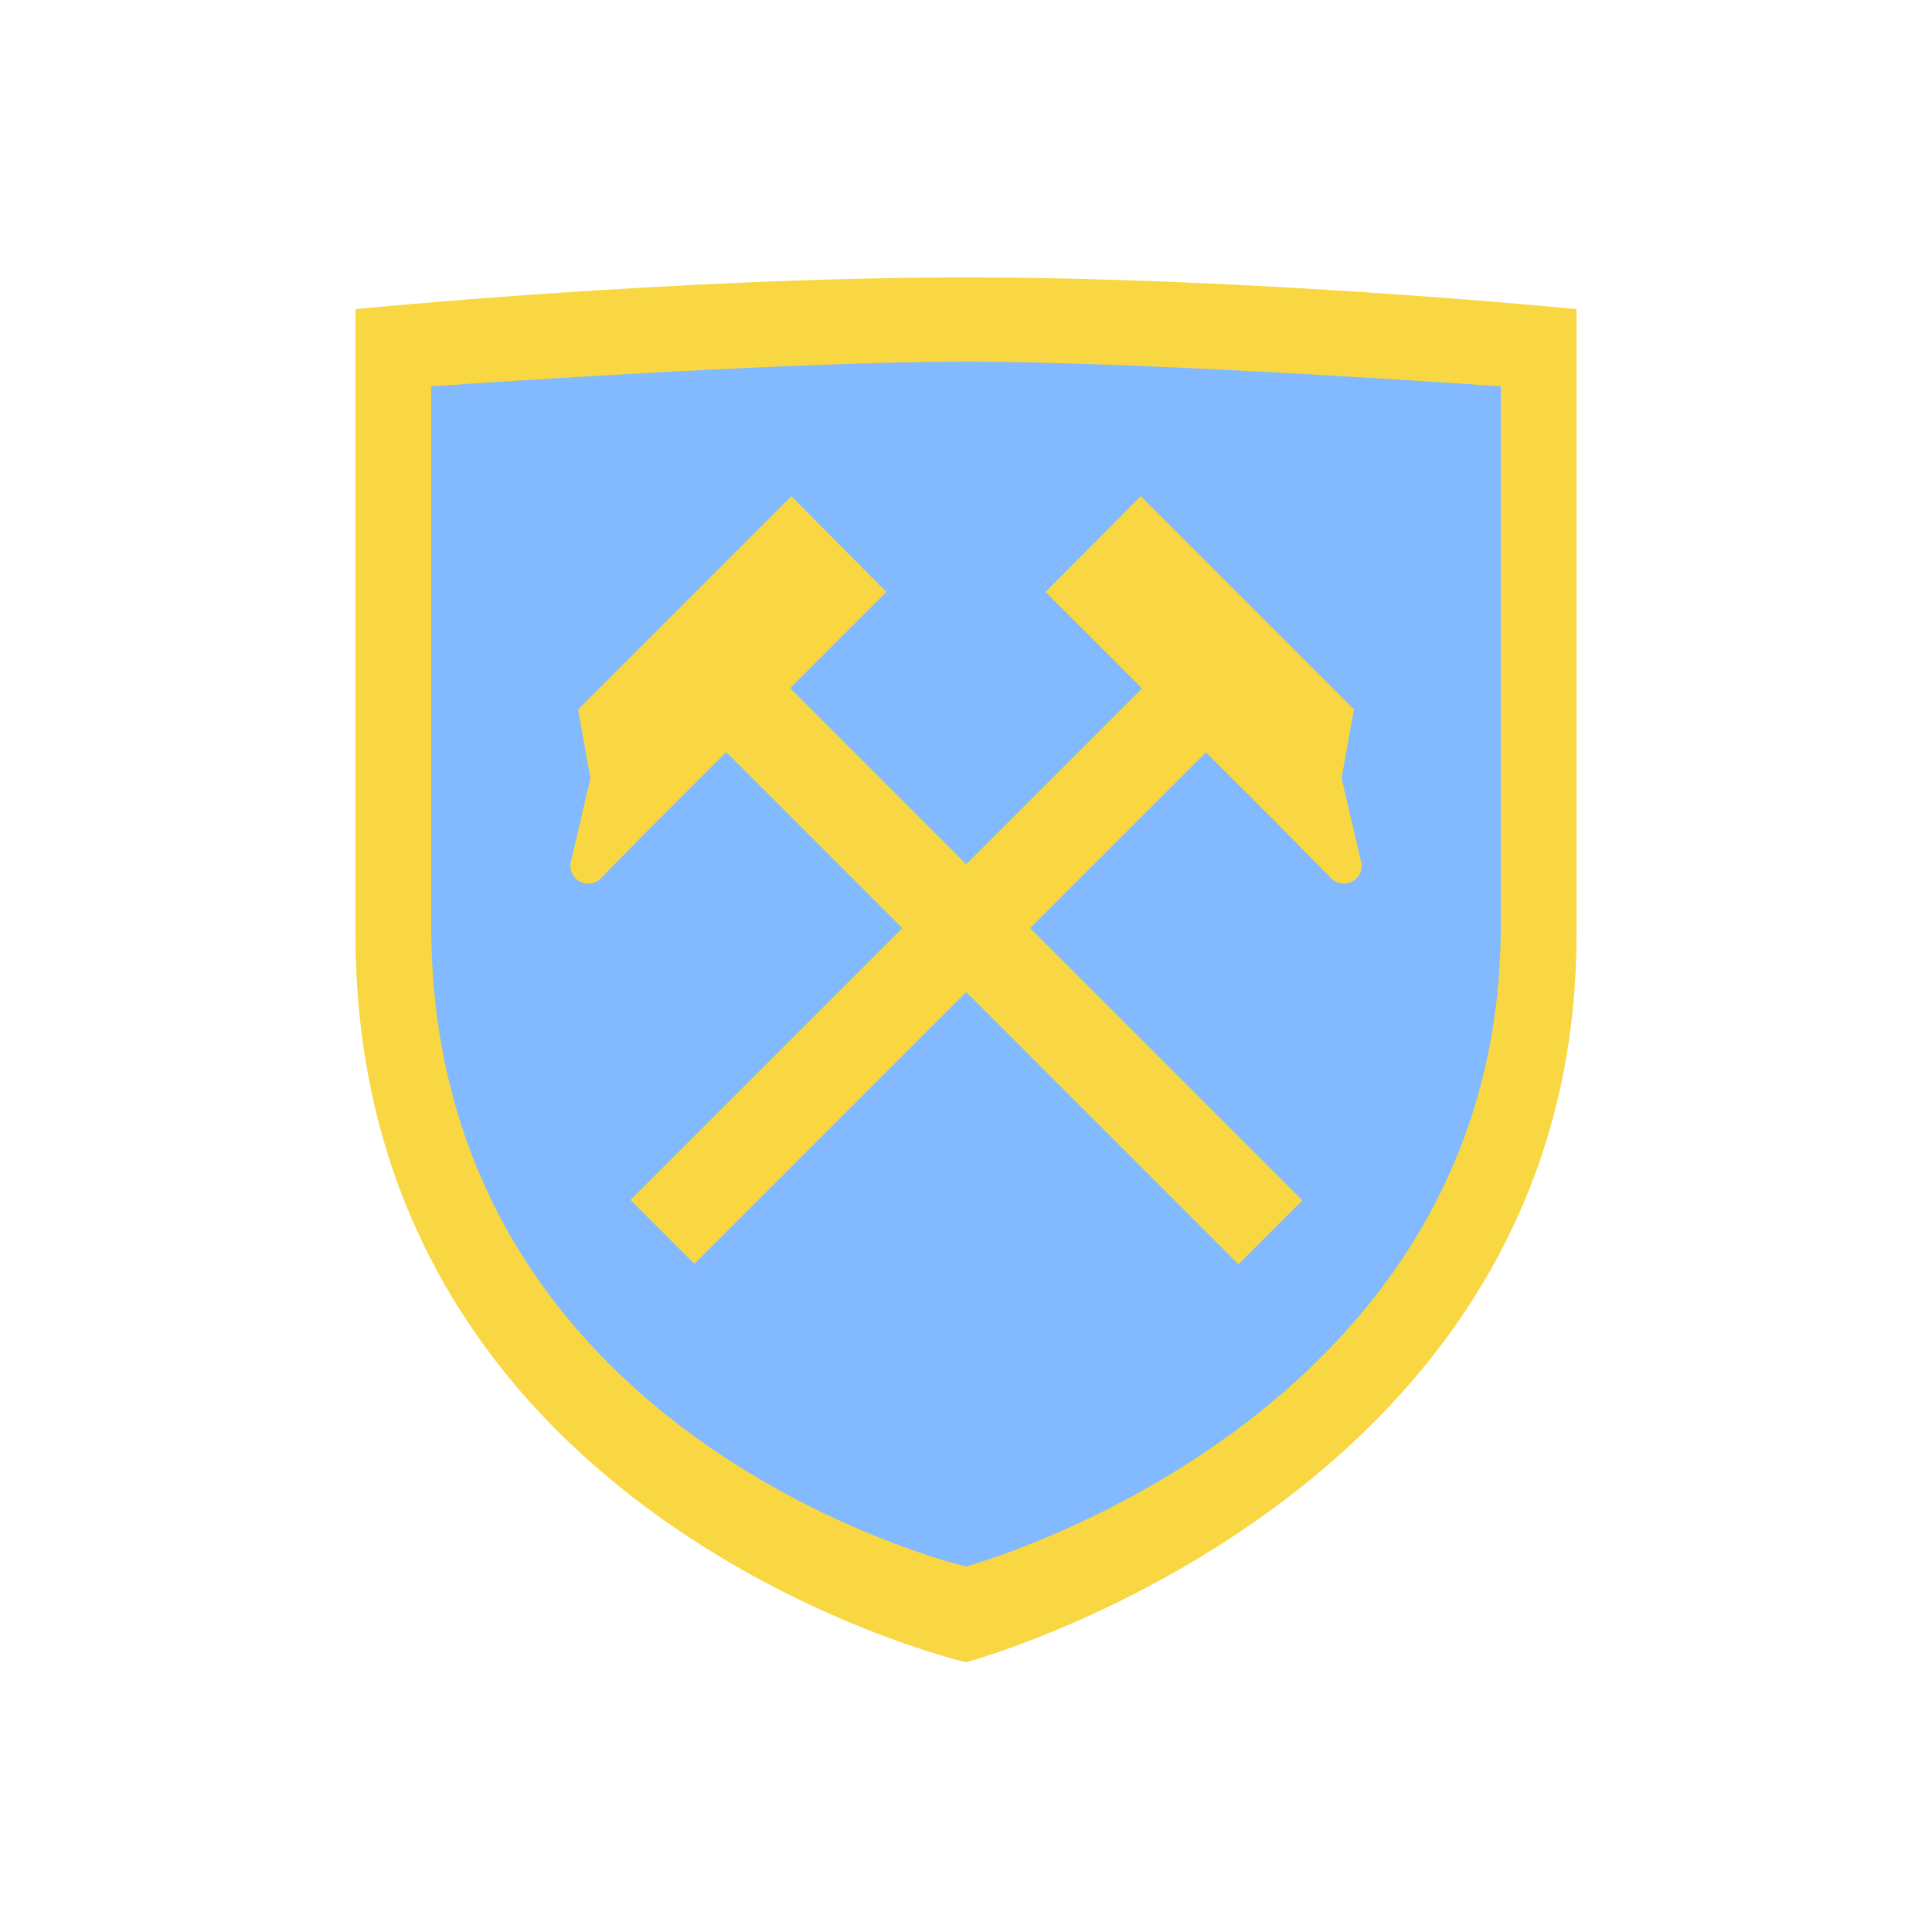
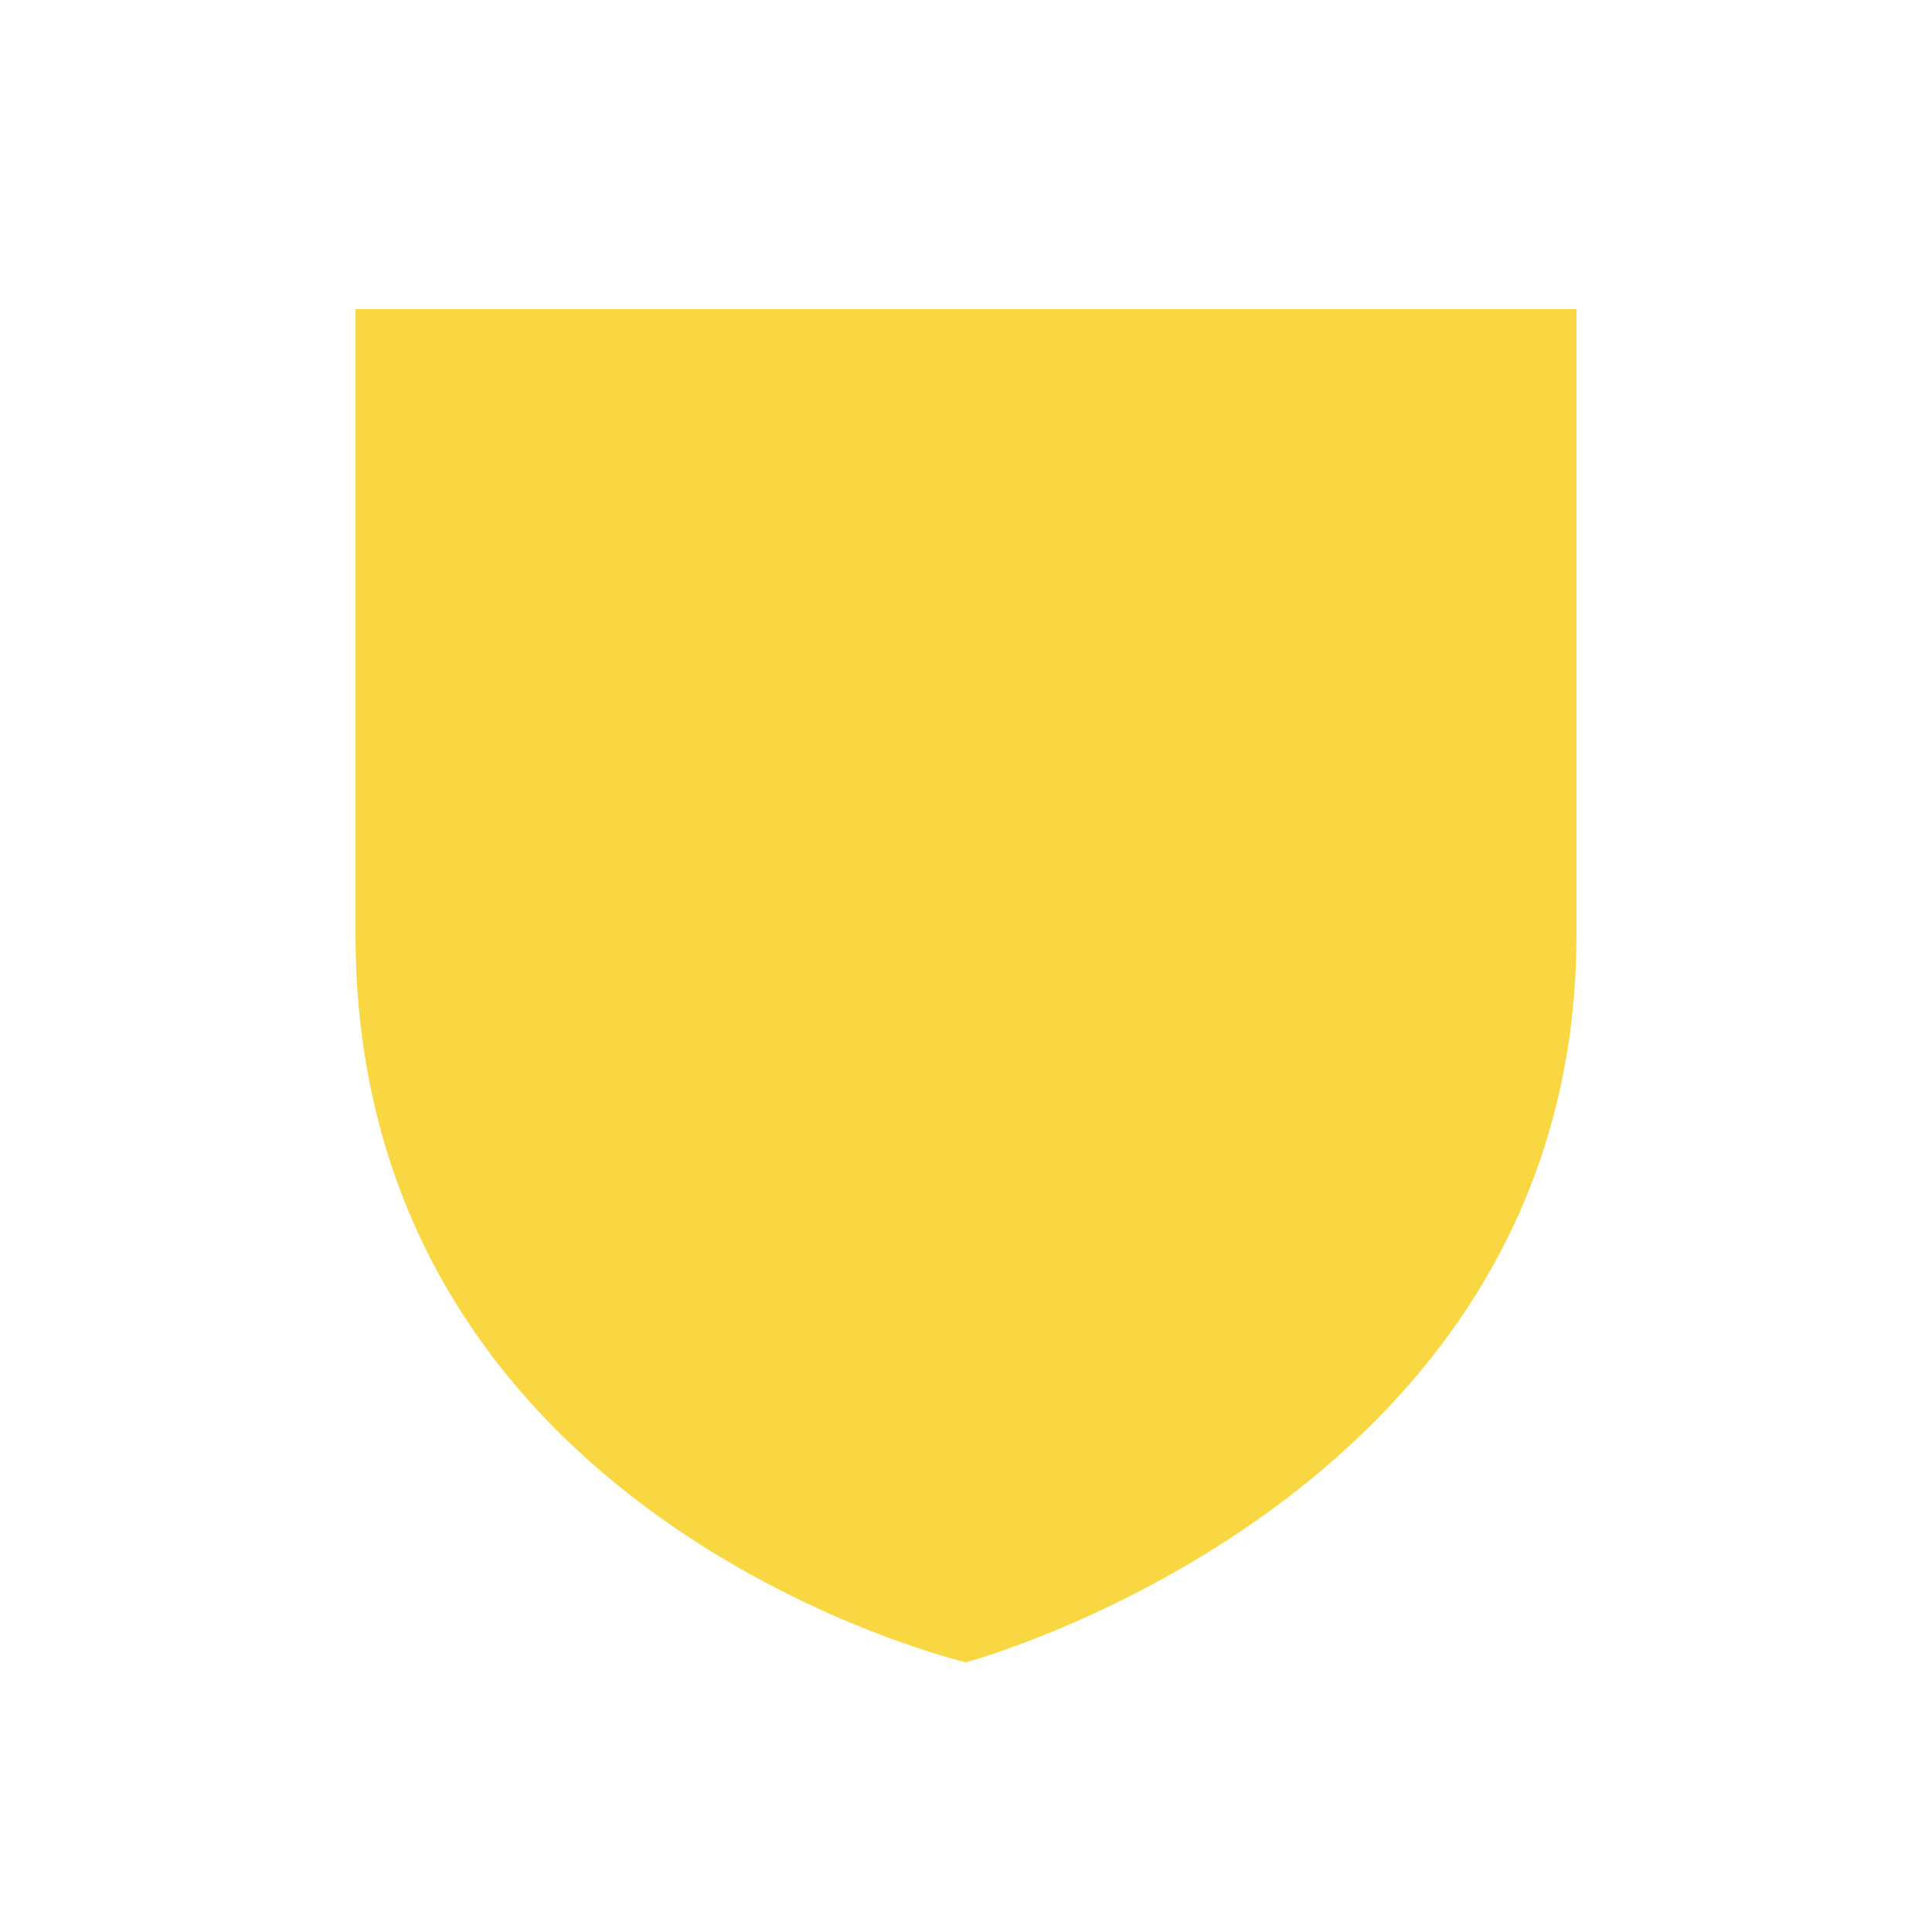
<svg xmlns="http://www.w3.org/2000/svg" id="Laag_1" data-name="Laag 1" viewBox="0 0 25 25">
  <defs>
    <style>.cls-1{fill:#f8d742;}.cls-2{fill:#82b9ff;}</style>
  </defs>
-   <path class="cls-1" d="M20.4,4s-4.14-.41-7.9-.41S4.6,4,4.6,4v7.8h0c0,.1,0,.19,0,.29,0,7.58,7.9,9.42,7.9,9.42s7.9-2.12,7.9-9.42c0-.1,0-.19,0-.29h0Z" />
-   <path class="cls-2" d="M19.42,5s-4.48-.32-6.92-.32S5.58,5,5.58,5v6.73h0c0,.08,0,.16,0,.25,0,6.67,6.92,8.29,6.92,8.29s6.92-1.87,6.92-8.29c0-.09,0-.17,0-.25h0Z" />
-   <path class="cls-1" d="M7.48,9.18l.16.89-.25,1.07a.23.23,0,0,0,.39.22l.56-.57.38-.38,2.75-2.75L10.24,6.42Z" />
+   <path class="cls-1" d="M20.4,4S4.6,4,4.6,4v7.8h0c0,.1,0,.19,0,.29,0,7.58,7.9,9.42,7.9,9.42s7.9-2.12,7.9-9.42c0-.1,0-.19,0-.29h0Z" />
  <rect class="cls-1" x="12.47" y="7.8" width="1.17" height="9.55" transform="translate(-5.06 12.91) rotate(-45)" />
-   <path class="cls-1" d="M17.52,9.18l-.16.89.25,1.07a.23.23,0,0,1-.39.22l-.56-.57-.38-.38L13.53,7.66l1.23-1.24Z" />
  <rect class="cls-1" x="11.37" y="7.8" width="1.17" height="9.55" transform="translate(11.51 29.91) rotate(-135)" />
</svg>